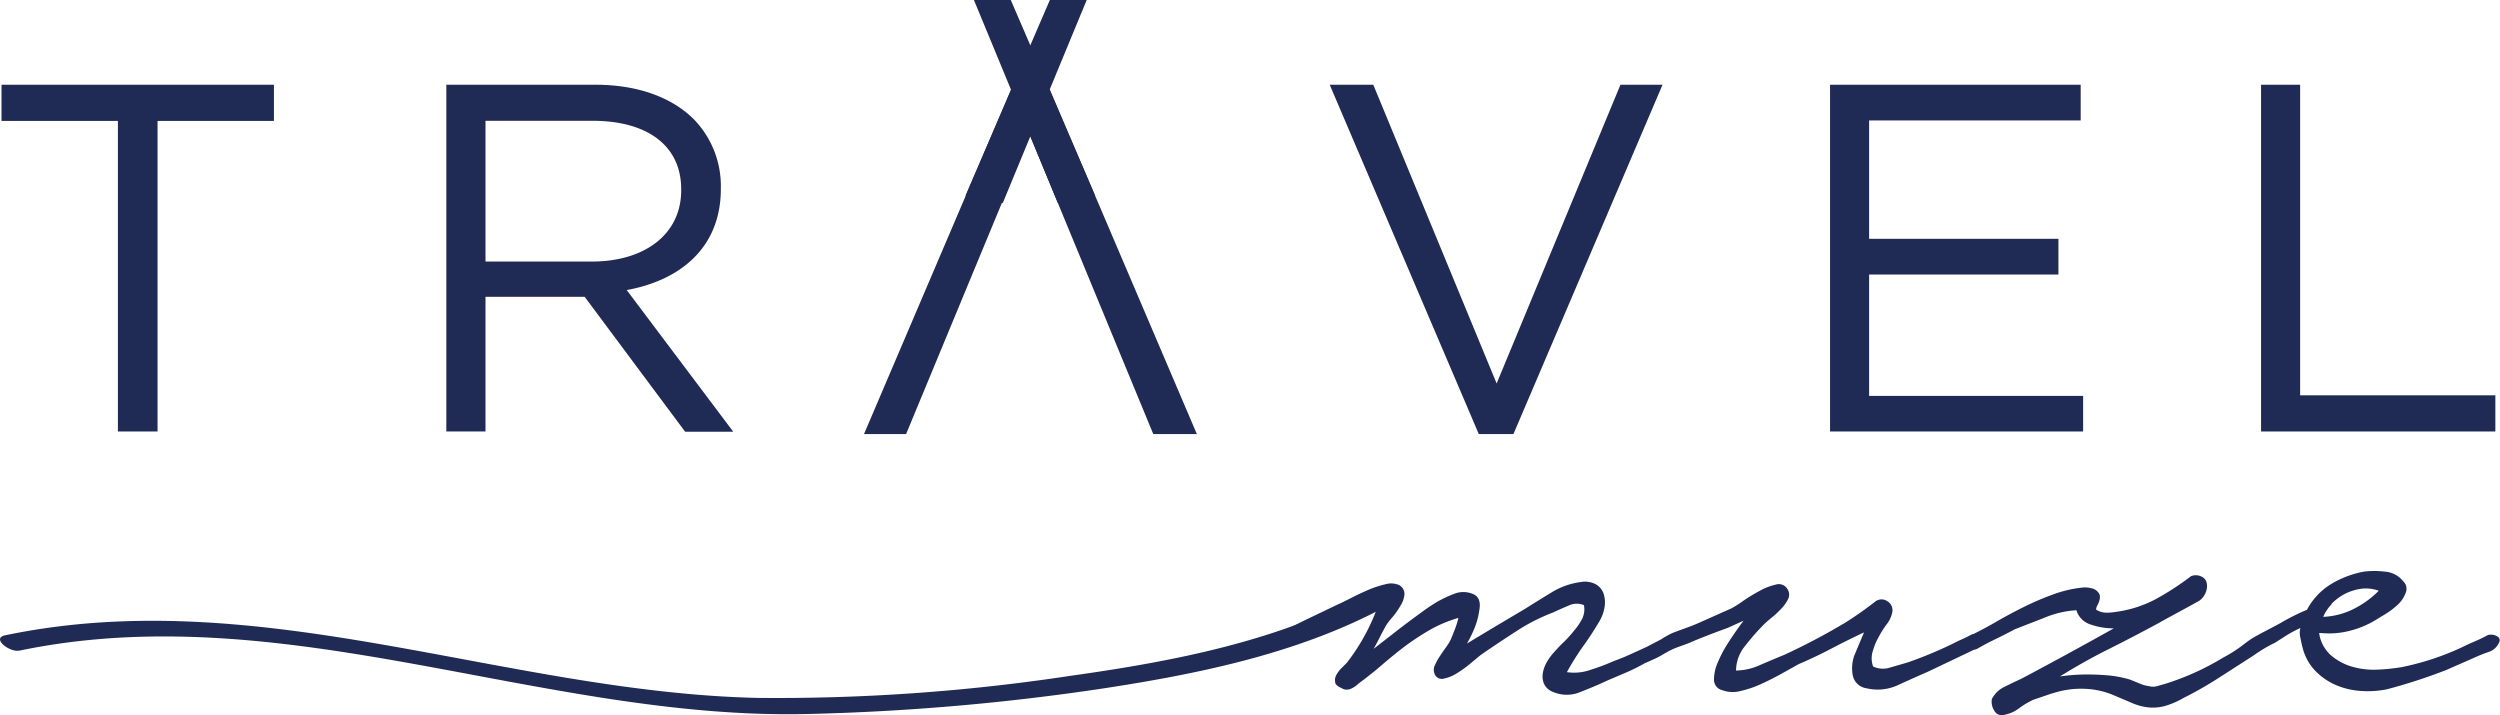
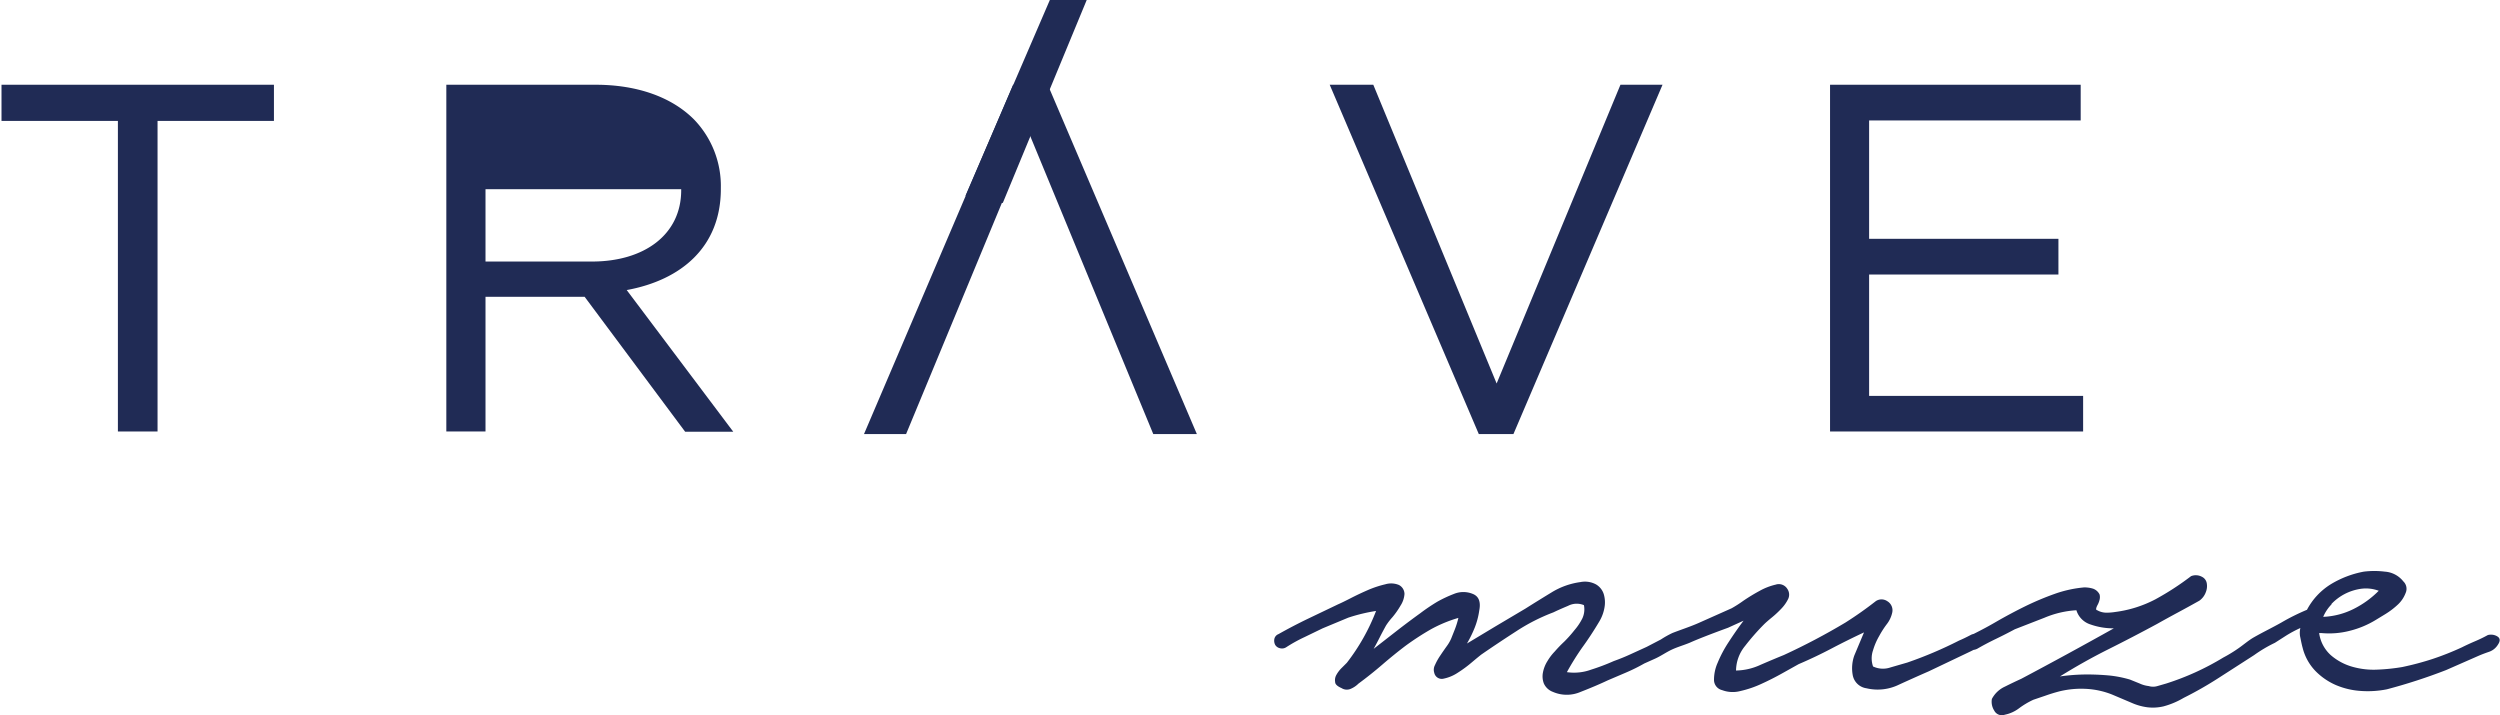
<svg xmlns="http://www.w3.org/2000/svg" id="Laag_1" data-name="Laag 1" viewBox="0 0 215.65 61.7">
  <defs>
    <style>.cls-1{fill:#202b55;}</style>
  </defs>
  <title>logo</title>
  <polygon class="cls-1" points="10.17 10.43 0.13 10.43 0.13 7.31 23.63 7.31 23.63 10.43 13.59 10.43 13.59 37.22 10.17 37.22 10.17 10.43" />
-   <path class="cls-1" d="M38.5,7.61H51.37c3.68,0,6.62,1.11,8.5,3a8.26,8.26,0,0,1,2.31,5.9v.09c0,5-3.42,7.86-8.12,8.72l9.19,12.22H59.1L50.43,25.9H41.88V37.52H38.5ZM51.07,22.86c4.49,0,7.69-2.31,7.69-6.15v-.09c0-3.68-2.82-5.9-7.65-5.9H41.88V22.86Z" transform="translate(0 -0.3)" />
+   <path class="cls-1" d="M38.5,7.61H51.37c3.68,0,6.62,1.11,8.5,3a8.26,8.26,0,0,1,2.31,5.9v.09c0,5-3.42,7.86-8.12,8.72l9.19,12.22H59.1L50.43,25.9H41.88V37.52H38.5ZM51.07,22.86c4.49,0,7.69-2.31,7.69-6.15v-.09H41.88V22.86Z" transform="translate(0 -0.3)" />
  <polygon class="cls-1" points="103.24 37.44 99.48 37.44 89.74 13.85 88.84 11.67 78.16 37.44 74.53 37.44 87.39 7.31 90.38 7.31 103.24 37.44" />
  <polygon class="cls-1" points="114.7 7.31 118.46 7.31 129.1 33.08 139.78 7.31 143.41 7.31 130.55 37.44 127.56 37.44 114.7 7.31" />
  <polygon class="cls-1" points="157.86 7.31 179.48 7.31 179.48 10.39 161.23 10.39 161.23 20.6 177.56 20.6 177.56 23.68 161.23 23.68 161.23 34.15 179.69 34.15 179.69 37.22 157.86 37.22 157.86 7.31" />
-   <polygon class="cls-1" points="195.04 7.31 198.41 7.31 198.41 34.1 215.25 34.1 215.25 37.22 195.04 37.22 195.04 7.31" />
-   <polyline class="cls-1" points="91.25 17.51 84.01 0 87.19 0 94.47 16.89" />
  <polyline class="cls-1" points="86.5 17.51 93.74 0 90.56 0 83.28 16.89" />
-   <path class="cls-1" d="M1.65,56.43c22.91-4.79,45.13,6,68,5.46a202.91,202.91,0,0,0,25.61-2.22c8.48-1.3,17.26-3.12,24.83-7.35,1-.53-.89-1.57-1.61-1.17-7.93,4.43-17.27,6.2-26.17,7.45a168.51,168.51,0,0,1-27,1.9C43.51,60,22.44,50.51.45,55.1c-1.24.26.4,1.49,1.2,1.32" transform="translate(0 -0.3)" />
  <path class="cls-1" d="M215.41,55.19a1.06,1.06,0,0,0-.81-.11,11.72,11.72,0,0,1-1.09.53q-.59.25-1.15.53a24.29,24.29,0,0,1-2.52,1,24.64,24.64,0,0,1-2.63.7,16.61,16.61,0,0,1-2.1.22,6.67,6.67,0,0,1-2.21-.25,4.86,4.86,0,0,1-1.85-1,3.14,3.14,0,0,1-1-1.9h.22a7.12,7.12,0,0,0,2.43-.2,8,8,0,0,0,2.21-.92l.87-.53a6.64,6.64,0,0,0,1.06-.81,2.63,2.63,0,0,0,.67-1,.88.88,0,0,0-.2-1,2.22,2.22,0,0,0-1.59-.84,7.38,7.38,0,0,0-1.82,0,8.49,8.49,0,0,0-2.85,1.09A5.72,5.72,0,0,0,199,52.9,18.52,18.52,0,0,0,196.79,54c-.85.48-1.52.79-2.38,1.28-.44.25-.9.65-1.32.94a12.09,12.09,0,0,1-1.31.8,22.65,22.65,0,0,1-4.92,2.24l-.76.22a1.3,1.3,0,0,1-.75,0,2.54,2.54,0,0,1-.78-.22l-.84-.34a9.78,9.78,0,0,0-1.87-.36q-.92-.08-1.82-.08a16.59,16.59,0,0,0-2.35.17q2.07-1.29,4.19-2.35t4.19-2.18q.89-.5,1.82-1t1.82-1a1.54,1.54,0,0,0,.56-.73,1.4,1.4,0,0,0,.08-.81.76.76,0,0,0-.42-.53A1.1,1.1,0,0,0,189,50,23.85,23.85,0,0,1,185.92,52a10.27,10.27,0,0,1-3.47,1.09,4.62,4.62,0,0,1-.75.06,1.61,1.61,0,0,1-.81-.22c-.08,0-.09-.1-.06-.2s.08-.2.14-.31a1.9,1.9,0,0,0,.14-.39.92.92,0,0,0,0-.45,1,1,0,0,0-.56-.5,2.5,2.5,0,0,0-.78-.11,10.28,10.28,0,0,0-2.54.56,24.43,24.43,0,0,0-2.52,1.06q-1.26.62-2.46,1.31c-.68.4-1.34.75-2,1.08a1,1,0,0,0-.25.09q-.59.31-1,.48a35,35,0,0,1-4.47,1.9l-1.45.42a2,2,0,0,1-1.51-.08,2.12,2.12,0,0,1,0-1.4,5.56,5.56,0,0,1,.53-1.23,8,8,0,0,1,.64-1,2.5,2.5,0,0,0,.48-1,.91.91,0,0,0-.42-1,.88.88,0,0,0-1,0A31.77,31.77,0,0,1,159.19,54a55.83,55.83,0,0,1-5.31,2.8q-.84.34-2,.84a5.2,5.2,0,0,1-2.13.5,3.4,3.4,0,0,1,.78-2.12,19.87,19.87,0,0,1,1.62-1.85q.22-.22.67-.59a8.42,8.42,0,0,0,.84-.78,3.29,3.29,0,0,0,.59-.84.87.87,0,0,0-.08-.87.86.86,0,0,0-1-.36,5.3,5.3,0,0,0-1.37.53,16.24,16.24,0,0,0-1.43.87,10.26,10.26,0,0,1-1,.64L146.61,54c-.75.34-1.57.6-2.34.9a8.09,8.09,0,0,0-1,.56l-1.23.64-1.4.64q-.67.31-1.45.59a18,18,0,0,1-1.93.73,4.28,4.28,0,0,1-2.1.22,23.07,23.07,0,0,1,1.34-2.15q.73-1,1.45-2.21a3.48,3.48,0,0,0,.45-1.2,2.47,2.47,0,0,0-.06-1.17,1.49,1.49,0,0,0-.67-.84,2,2,0,0,0-1.34-.2,6.37,6.37,0,0,0-2.49.89q-1.2.73-2.26,1.4L129,54.33l-2.46,1.48a10.43,10.43,0,0,0,.67-1.37,6.46,6.46,0,0,0,.39-1.48q.22-1.12-.56-1.43a2.13,2.13,0,0,0-1.62,0,11,11,0,0,0-1.43.67,16.33,16.33,0,0,0-1.48,1q-.78.56-1.76,1.31l-2.26,1.76q.28-.5.53-1c.17-.34.34-.65.53-1a5.59,5.59,0,0,1,.56-.73,7,7,0,0,0,.7-1,2.11,2.11,0,0,0,.34-1,.88.88,0,0,0-.48-.78,1.75,1.75,0,0,0-1.17-.06,8.87,8.87,0,0,0-1.51.5q-.78.34-1.48.7t-1.09.53l-2.57,1.23q-1.29.62-2.57,1.34a.57.57,0,0,0-.36.45.78.78,0,0,0,.08.48.63.63,0,0,0,.39.28.67.67,0,0,0,.56-.08,13,13,0,0,1,1.57-.87l1.57-.76,2.21-.92A14.81,14.81,0,0,1,118.7,53a17.56,17.56,0,0,1-2.52,4.47l-.45.45a2.61,2.61,0,0,0-.45.59.91.91,0,0,0-.11.62c0,.21.22.38.56.53a.84.84,0,0,0,.78.06,2.13,2.13,0,0,0,.67-.45q1.06-.78,2.07-1.65t2-1.62a23.6,23.6,0,0,1,2.15-1.4,11.59,11.59,0,0,1,2.4-1,7,7,0,0,1-.31,1l-.31.78a3.4,3.4,0,0,1-.39.67q-.28.39-.56.81a5.06,5.06,0,0,0-.45.81.86.86,0,0,0-.06.67.66.66,0,0,0,.81.5,3.46,3.46,0,0,0,1.2-.5A10.57,10.57,0,0,0,127,57.4q.56-.47.78-.64,1.45-1,3-2A16.5,16.5,0,0,1,134,53.12q.45-.22,1.26-.56a1.62,1.62,0,0,1,1.37-.06,1.85,1.85,0,0,1-.14,1.15,4.89,4.89,0,0,1-.67,1,10.89,10.89,0,0,1-.89,1,11,11,0,0,0-.81.84,4.47,4.47,0,0,0-.64.84,2.84,2.84,0,0,0-.39,1,1.73,1.73,0,0,0,.08.92,1.37,1.37,0,0,0,.78.73,3,3,0,0,0,2.4,0q1.29-.5,2.35-1l1.57-.67a15.39,15.39,0,0,0,1.57-.78l.87-.39c.51-.22,1-.57,1.49-.8s1-.37,1.56-.6q1-.45,3.3-1.29l1.34-.61q-.67.89-1.29,1.85a10.57,10.57,0,0,0-.95,1.79,3.61,3.61,0,0,0-.31,1.48.91.91,0,0,0,.7.87,2.59,2.59,0,0,0,1.57.08,9.08,9.08,0,0,0,1.82-.62q.92-.42,1.76-.89l1.45-.81q1.45-.62,2.82-1.34t2.82-1.4l-.84,2a3.27,3.27,0,0,0-.14,1.65A1.4,1.4,0,0,0,161,59.67a4.18,4.18,0,0,0,2.8-.31q1.4-.64,2.57-1.15L170,56.48l.24-.12a1,1,0,0,0,.32-.1q.78-.45,1.59-.84t1.65-.84l2.57-1a8.32,8.32,0,0,1,2.74-.64,1.85,1.85,0,0,0,1.23,1.23,5.86,5.86,0,0,0,2,.33q-2,1.12-4,2.21t-4,2.15q-.62.28-1.4.67a2.39,2.39,0,0,0-1.12,1.06,1.41,1.41,0,0,0,.2,1,.74.74,0,0,0,.92.36,3,3,0,0,0,1.23-.56,7,7,0,0,1,1.23-.73l1.06-.36q.56-.2,1.17-.36a7.91,7.91,0,0,1,2.29-.22,7,7,0,0,1,2.29.5l1.65.7a4.93,4.93,0,0,0,1.37.39,4,4,0,0,0,1.4-.08,6.94,6.94,0,0,0,1.73-.73,31.72,31.72,0,0,0,3.08-1.76l3-1.93a11.77,11.77,0,0,1,1.79-1.06l1-.64a10.85,10.85,0,0,1,1.2-.64,1.8,1.8,0,0,0,0,.84c.06.3.12.6.2.89a4.42,4.42,0,0,0,1.12,2,5.57,5.57,0,0,0,1.76,1.2,6.56,6.56,0,0,0,2.12.5,8.41,8.41,0,0,0,2.26-.14A47.55,47.55,0,0,0,211,58.1l2.8-1.23q.39-.17.89-.34a1.43,1.43,0,0,0,.78-.62q.34-.5-.08-.73m-14.29-2.77a4.34,4.34,0,0,1,1.15-.87,4.42,4.42,0,0,1,1.4-.45,3.15,3.15,0,0,1,1.54.17A8.17,8.17,0,0,1,203,52.84a6.46,6.46,0,0,1-2.6.67,3.49,3.49,0,0,1,.73-1.09" transform="translate(0 -0.3)" />
</svg>